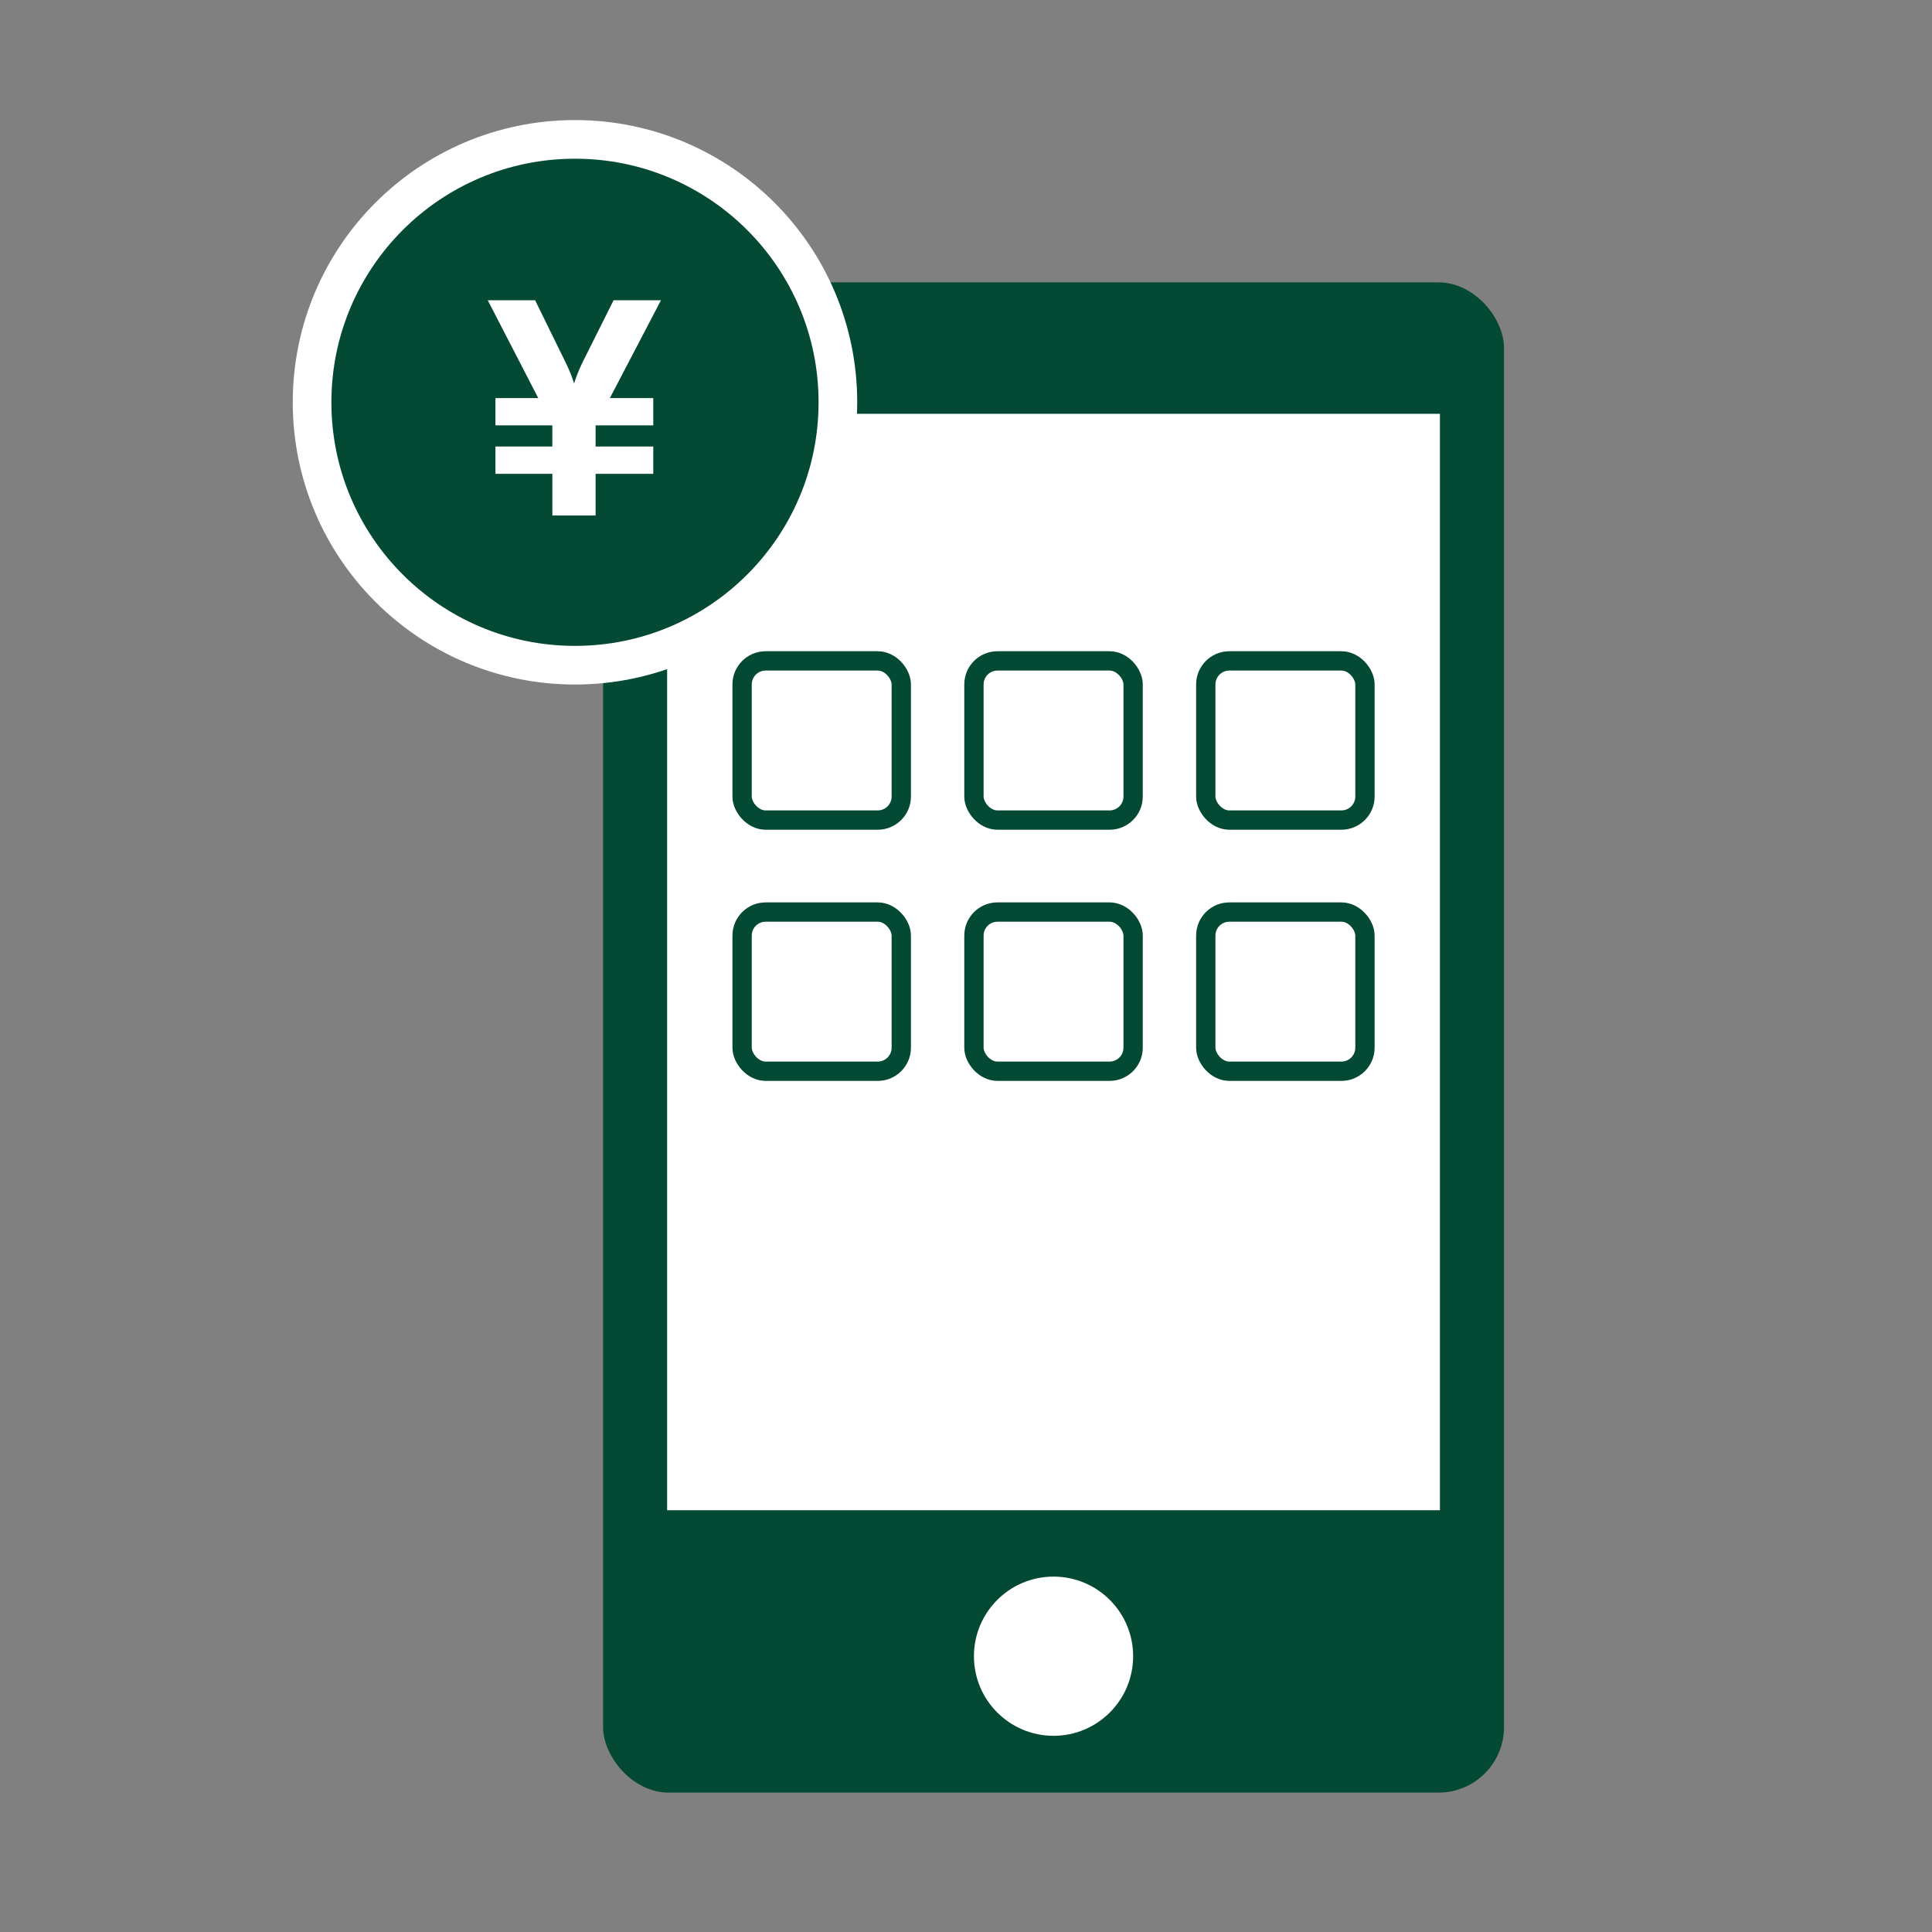
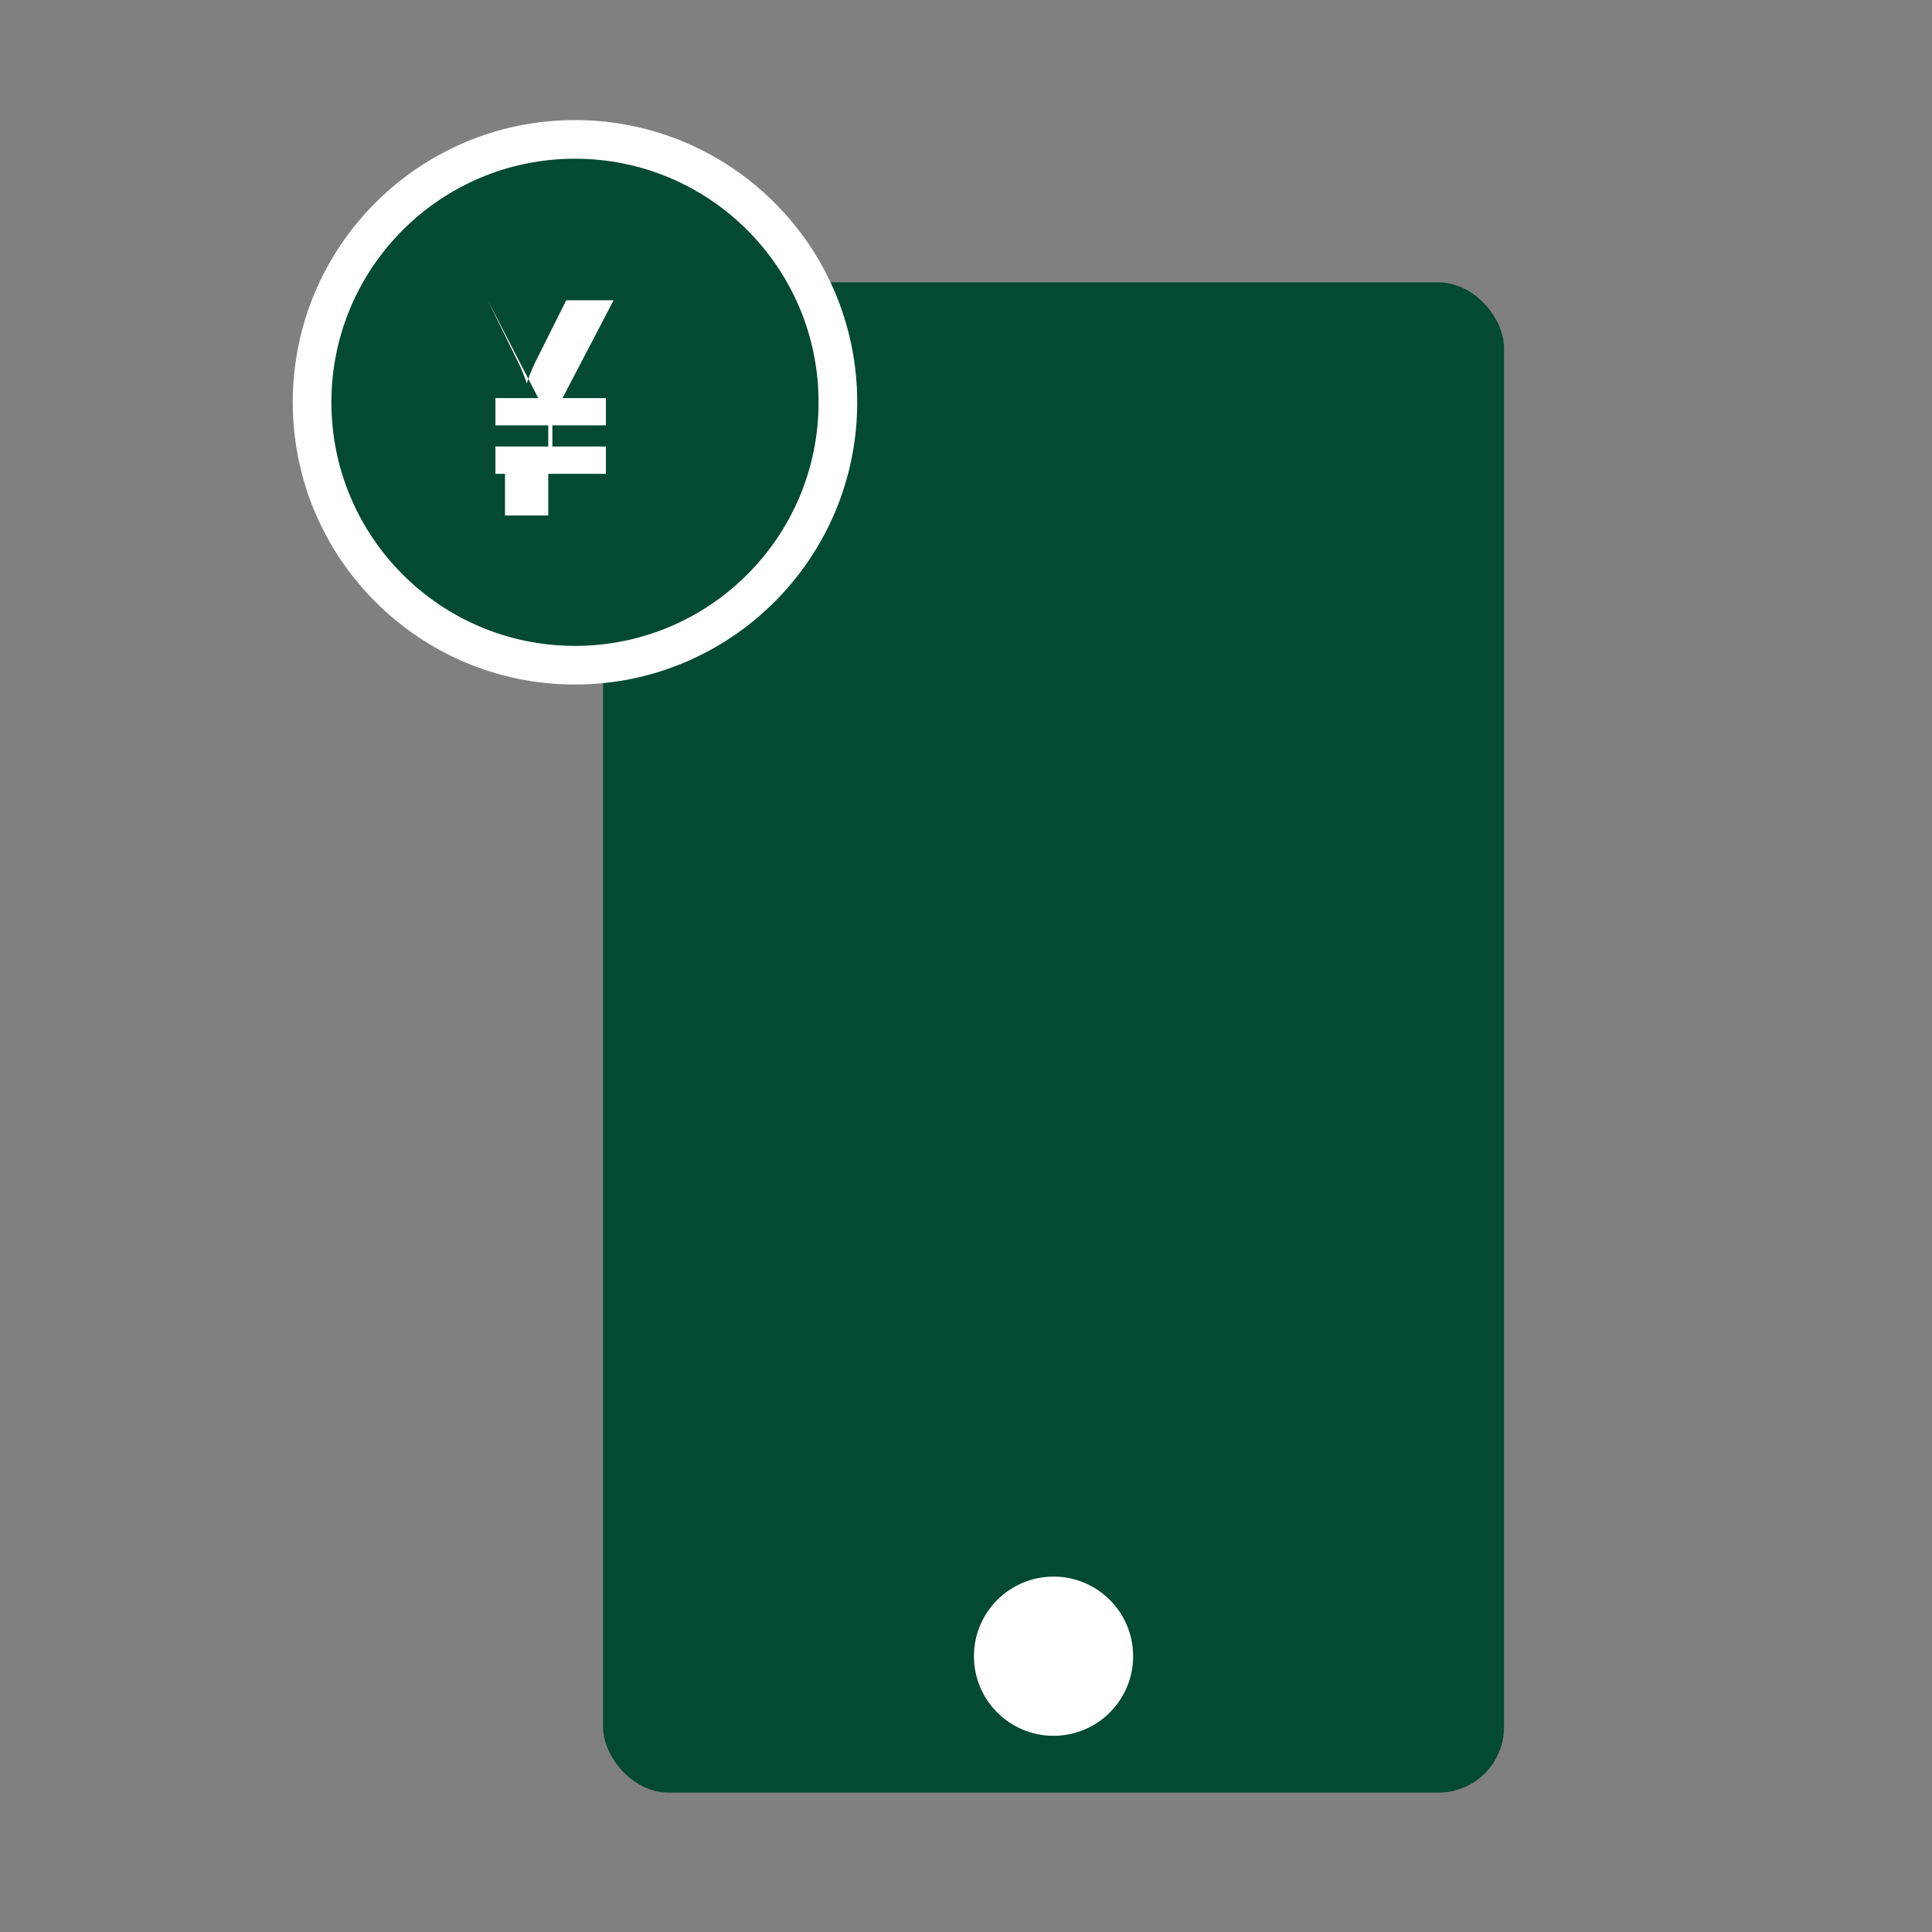
<svg xmlns="http://www.w3.org/2000/svg" id="a" viewBox="0 0 100 100">
  <rect x="0" y="0" width="100" height="100" fill="#808080" stroke="none" />
  <defs>
    <style>.b{fill:#fff;}.c,.d{fill:#044934;}.e,.f{fill:none;}.f{stroke:#044934;}.f,.d{stroke-miterlimit:10;}.d{stroke:#fff;stroke-width:2px;}</style>
  </defs>
  <g>
    <g>
      <rect class="c" x="31.215" y="14.615" width="46.632" height="78.17" rx="3.391" ry="3.391" />
-       <rect class="b" x="34.531" y="21.419" width="40" height="56.751" />
      <circle class="b" cx="54.531" cy="85.725" r="4.12" />
    </g>
    <circle class="d" cx="29.761" cy="20.823" r="13.608" />
-     <path class="b" d="M28.589,24.525h-2.945v-1.413h2.945v-1.095h-2.945v-1.413h2.216l-2.613-5.062h2.451l1.588,3.238c.198,.41,.342,.768,.428,1.07,.106-.339,.248-.695,.426-1.071l1.619-3.237h2.452l-2.644,5.062h2.246v1.413h-2.984v1.095h2.984v1.413h-2.984v2.158h-2.239v-2.158Z" />
+     <path class="b" d="M28.589,24.525h-2.945v-1.413h2.945v-1.095h-2.945v-1.413h2.216l-2.613-5.062l1.588,3.238c.198,.41,.342,.768,.428,1.07,.106-.339,.248-.695,.426-1.071l1.619-3.237h2.452l-2.644,5.062h2.246v1.413h-2.984v1.095h2.984v1.413h-2.984v2.158h-2.239v-2.158Z" />
    <rect class="f" x="38.411" y="34.208" width="8.239" height="8.239" rx="1.218" ry="1.218" />
    <rect class="f" x="50.411" y="34.208" width="8.239" height="8.239" rx="1.218" ry="1.218" />
    <rect class="f" x="62.411" y="34.208" width="8.239" height="8.239" rx="1.218" ry="1.218" />
    <rect class="f" x="38.411" y="47.208" width="8.239" height="8.239" rx="1.218" ry="1.218" />
    <rect class="f" x="50.411" y="47.208" width="8.239" height="8.239" rx="1.218" ry="1.218" />
    <rect class="f" x="62.411" y="47.208" width="8.239" height="8.239" rx="1.218" ry="1.218" />
  </g>
  <rect class="e" width="100" height="100" />
</svg>